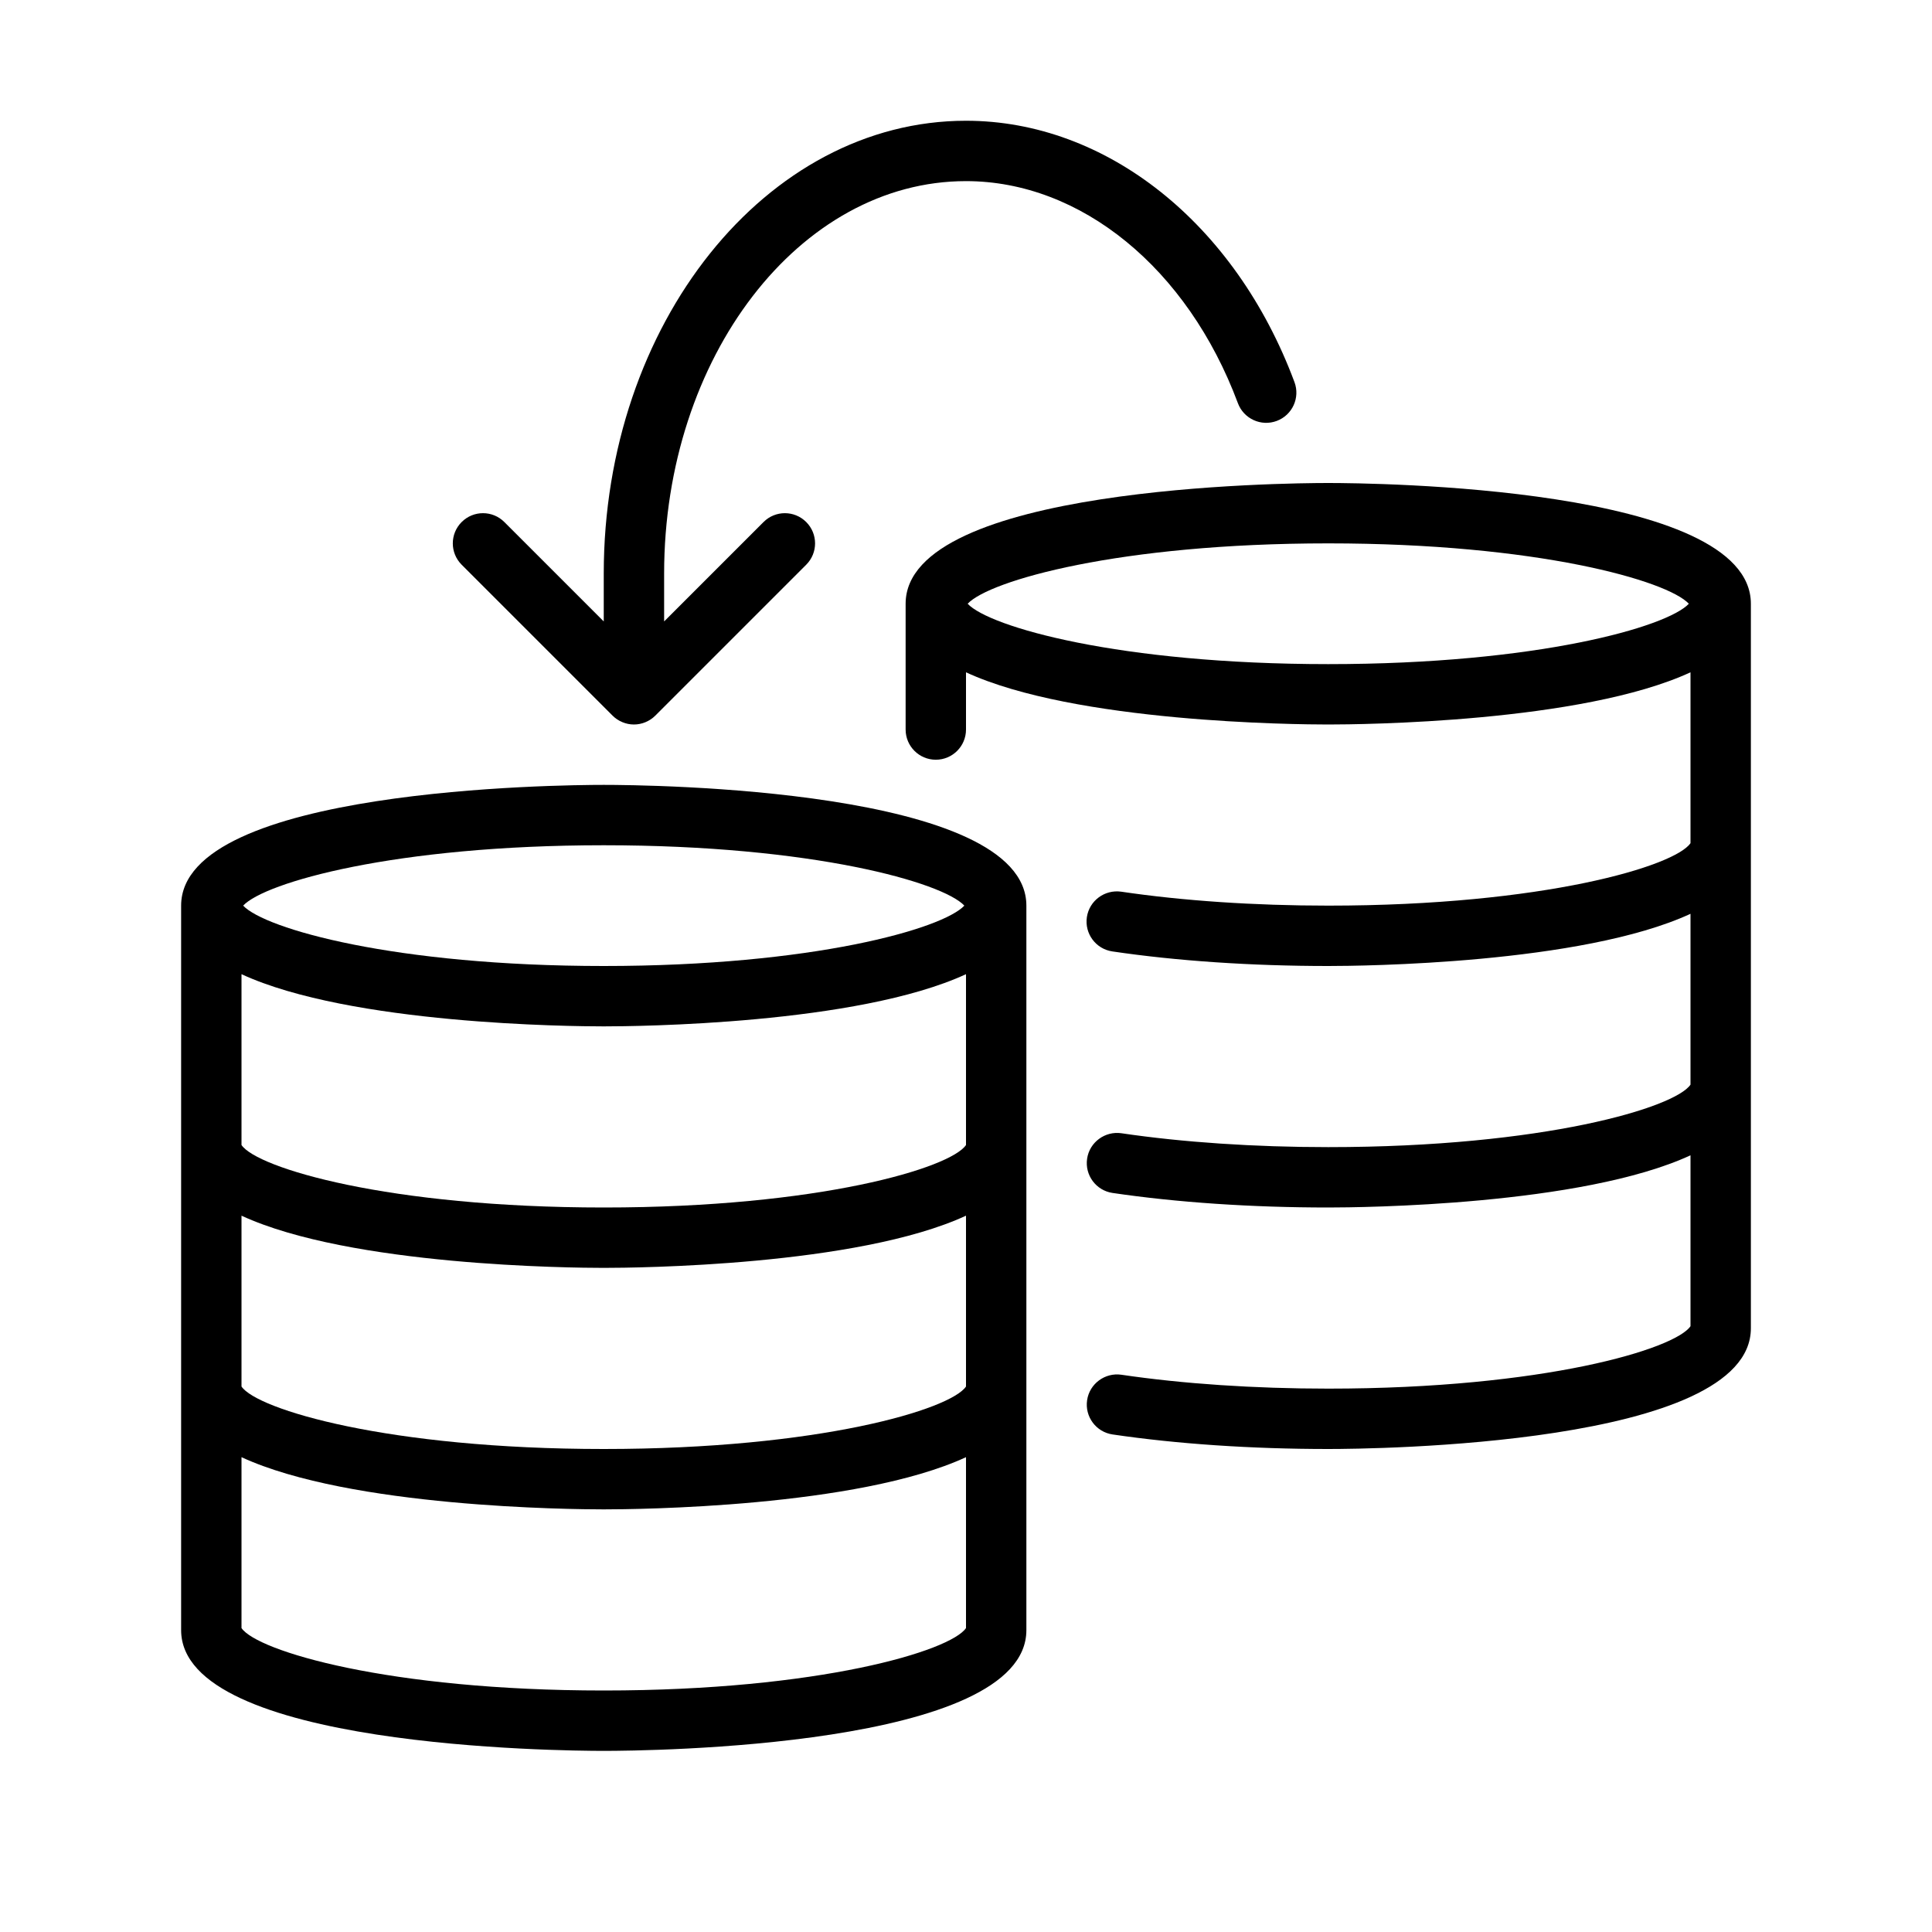
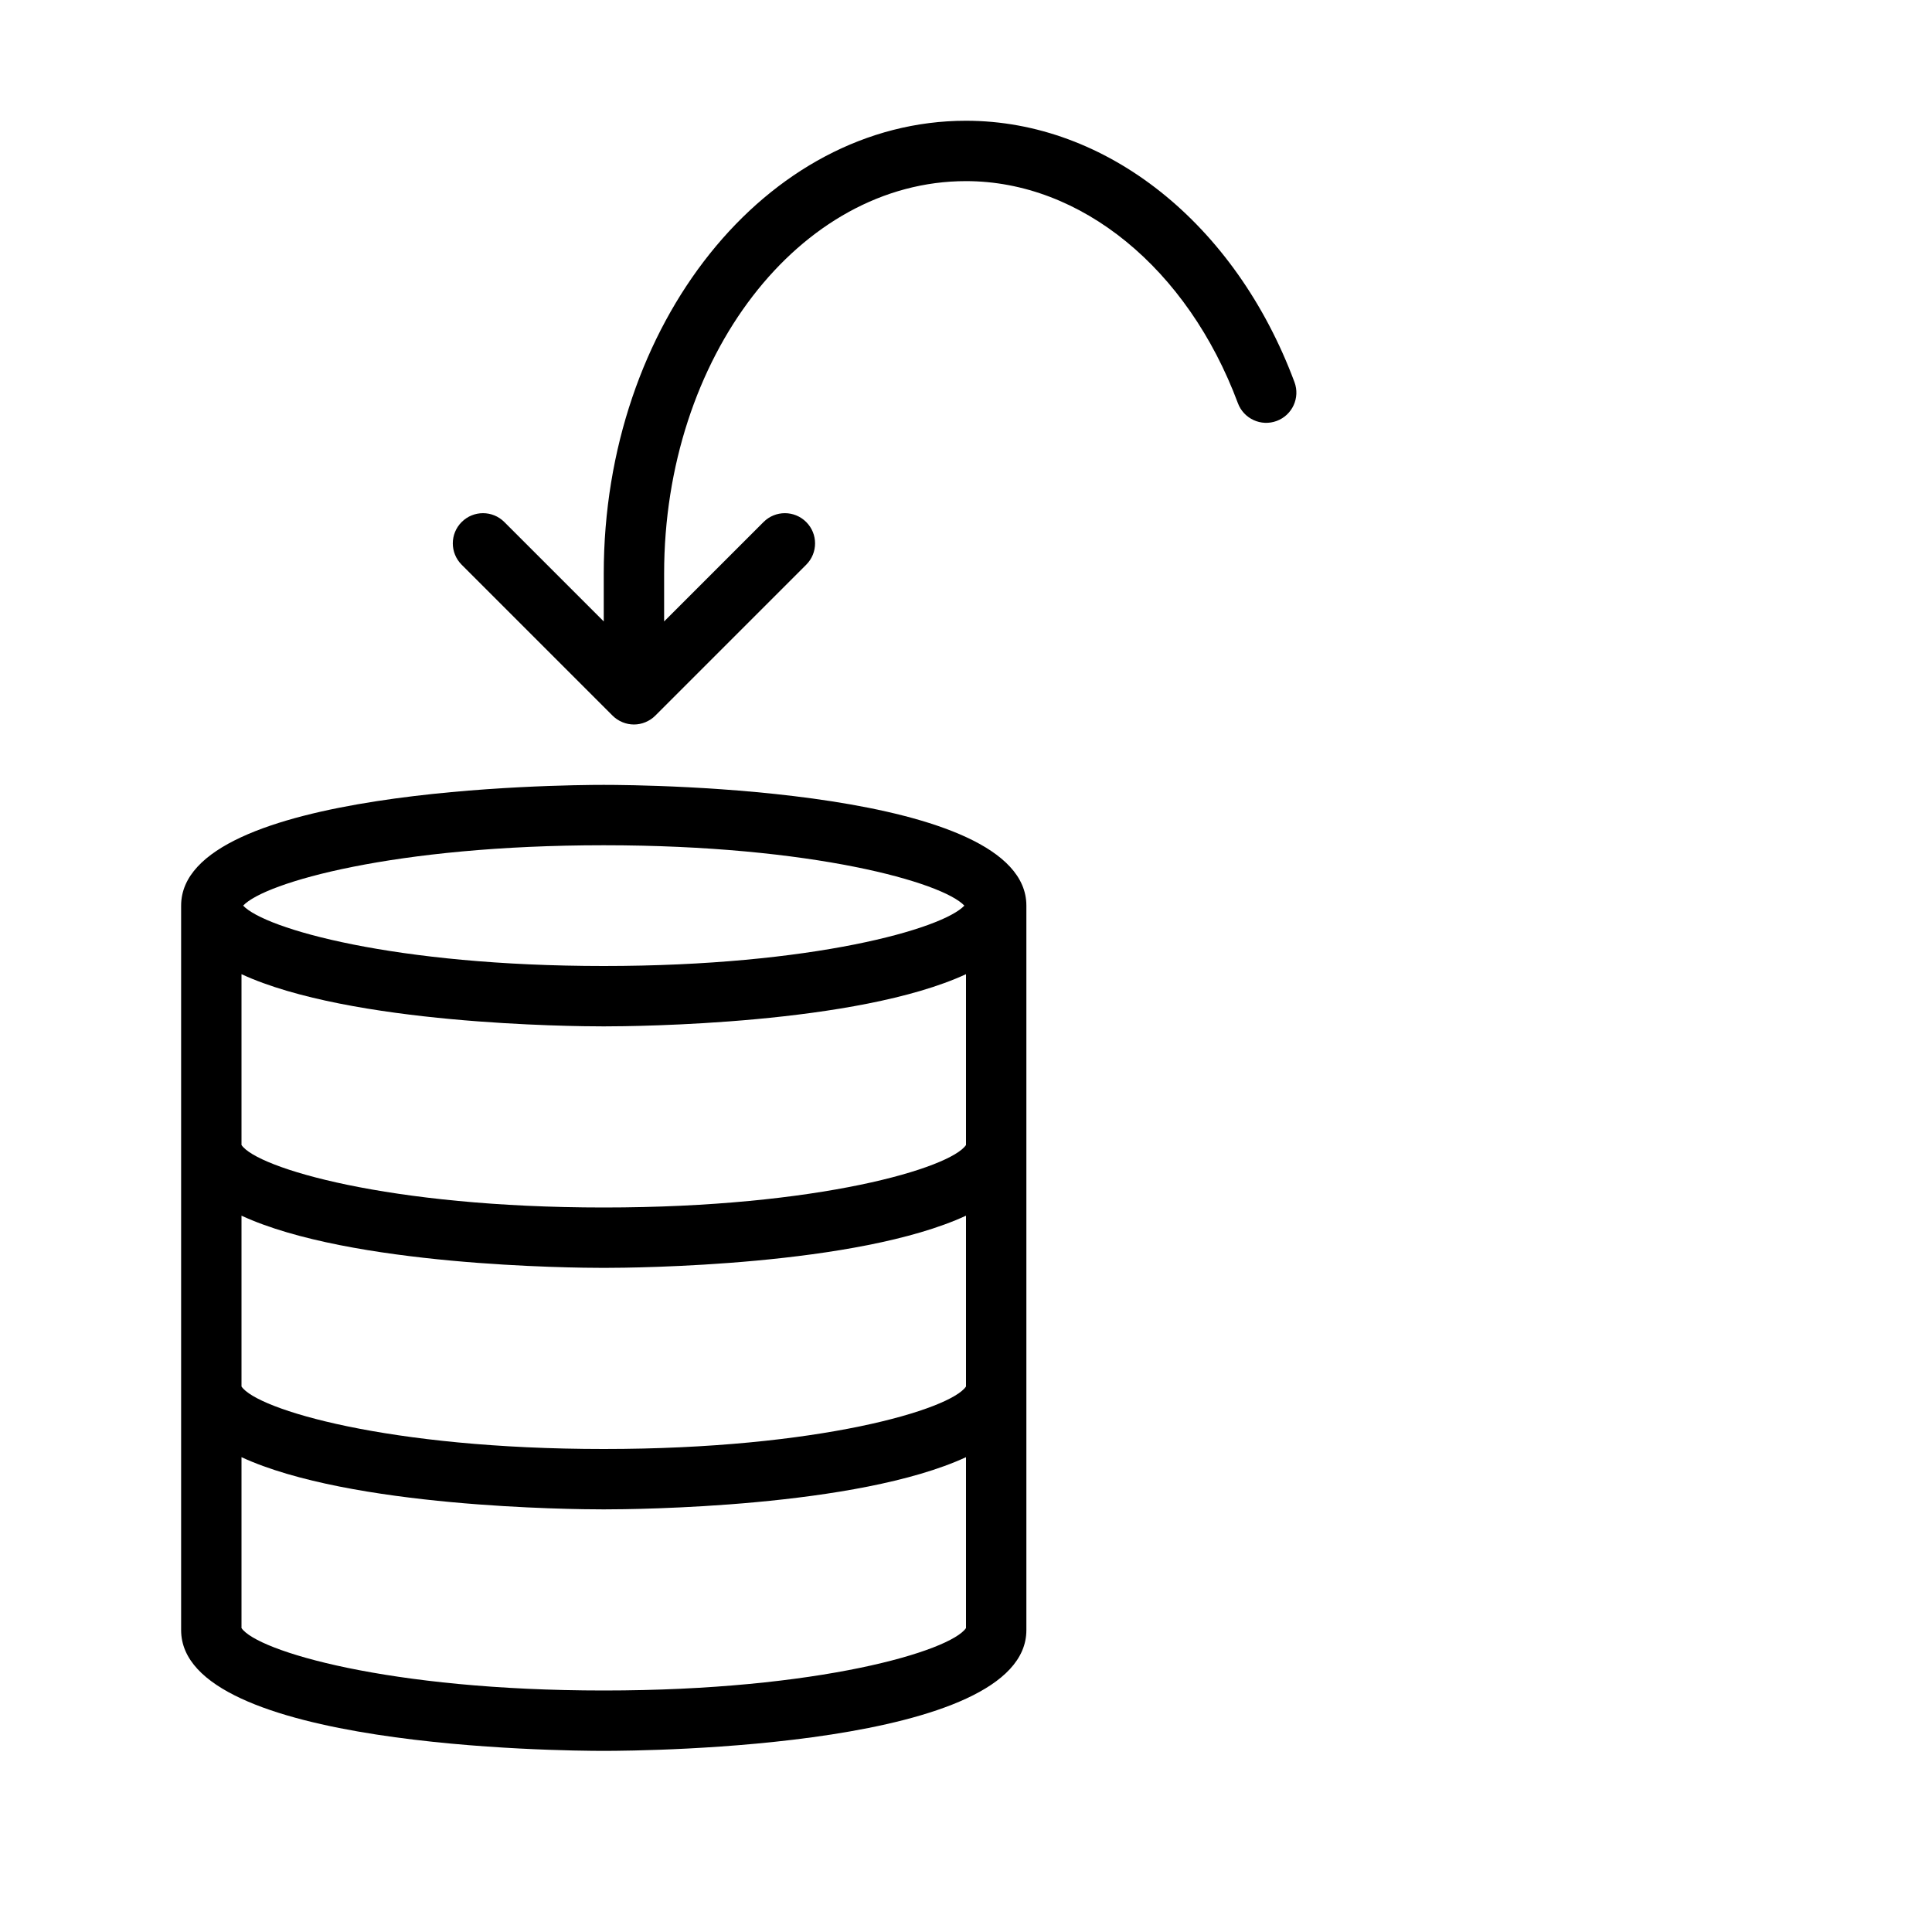
<svg xmlns="http://www.w3.org/2000/svg" width="800px" height="800px" viewBox="0 0 64 64" version="1.1">
  <title>db-copy</title>
  <desc>Created with Sketch.</desc>
  <defs>

</defs>
  <g id="64px-Line" stroke="none" stroke-width="1" fill="none" fill-rule="evenodd">
    <g id="db-copy">

</g>
    <path d="M20,58 C21.433,58 34,57.888 34,54 L34,30 C34,26.112 21.433,26 20,26 C18.567,26 6,26.112 6,30 L6,54 C6,57.888 18.567,58 20,58 L20,58 Z M20,56 C12.861,56 8.515,54.691 8,53.932 L8,48.271 C11.606,49.937 18.927,50 20,50 C21.073,50 28.394,49.937 32,48.271 L32,53.932 C31.485,54.691 27.139,56 20,56 L20,56 Z M32,37.93 C31.49,38.689 27.143,40 20,40 C12.857,40 8.51,38.689 8,37.93 L8,32.271 C11.606,33.937 18.927,34 20,34 C21.073,34 28.394,33.937 32,32.271 L32,37.93 L32,37.93 Z M20,42 C21.073,42 28.394,41.937 32,40.271 L32,45.93 C31.49,46.689 27.143,48 20,48 C12.857,48 8.51,46.689 8,45.93 L8,40.271 C11.606,41.937 18.927,42 20,42 L20,42 Z M20,28 C26.929,28 31.228,29.233 31.945,30 C31.228,30.767 26.929,32 20,32 C13.071,32 8.772,30.767 8.055,30 C8.772,29.233 13.071,28 20,28 L20,28 Z" id="Shape" fill="#000000">

</path>
-     <path d="M30,20 L30,24.167 C30,24.719 30.448,25.167 31,25.167 C31.552,25.167 32,24.719 32,24.167 L32,22.271 C35.606,23.937 42.927,24 44,24 C45.073,24 52.394,23.937 56,22.271 L56,27.93 C55.49,28.689 51.143,30 44,30 C41.553,30 39.181,29.84 37.14,29.538 C36.593,29.462 36.086,29.835 36.004,30.381 C35.923,30.927 36.3,31.436 36.847,31.517 C38.983,31.833 41.457,32 44,32 C45.073,32 52.394,31.937 56,30.271 L56,35.93 C55.49,36.689 51.143,38 44,38 C41.557,38 39.187,37.841 37.147,37.54 C36.607,37.462 36.092,37.836 36.012,38.383 C35.931,38.929 36.309,39.438 36.855,39.518 C38.99,39.833 41.46,40 44,40 C45.073,40 52.394,39.937 56,38.271 L56,43.932 C55.485,44.691 51.139,46 44,46 C41.557,46 39.187,45.841 37.147,45.54 C36.607,45.461 36.092,45.836 36.012,46.383 C35.931,46.929 36.309,47.438 36.855,47.518 C38.99,47.833 41.46,48 44,48 C45.433,48 58,47.888 58,44 L58,20 C58,16.112 45.433,16 44,16 C42.567,16 30,16.112 30,20 L30,20 Z M44,18 C50.929,18 55.228,19.233 55.945,20 C55.228,20.767 50.929,22 44,22 C37.071,22 32.772,20.767 32.055,20 C32.772,19.233 37.071,18 44,18 L44,18 Z" id="Shape" fill="#000000">
- 
- </path>
    <path d="M20.293,23.707 C20.385,23.799 20.496,23.873 20.618,23.923 C20.74,23.974 20.87,24 21,24 C21.13,24 21.26,23.974 21.382,23.923 C21.504,23.872 21.615,23.799 21.707,23.707 L26.707,18.707 C27.098,18.316 27.098,17.684 26.707,17.293 C26.316,16.902 25.684,16.902 25.293,17.293 L22,20.586 L22,19 C22,11.832 26.486,6 32,6 C35.806,6 39.341,8.888 41.007,13.356 C41.2,13.874 41.778,14.137 42.293,13.944 C42.811,13.751 43.074,13.175 42.881,12.658 C40.921,7.398 36.649,4 32,4 C25.383,4 20,10.729 20,19 L20,20.586 L16.707,17.293 C16.316,16.902 15.684,16.902 15.293,17.293 C14.902,17.684 14.902,18.316 15.293,18.707 L20.293,23.707 L20.293,23.707 Z" id="Shape" fill="#000000">

</path>
  </g>
</svg>